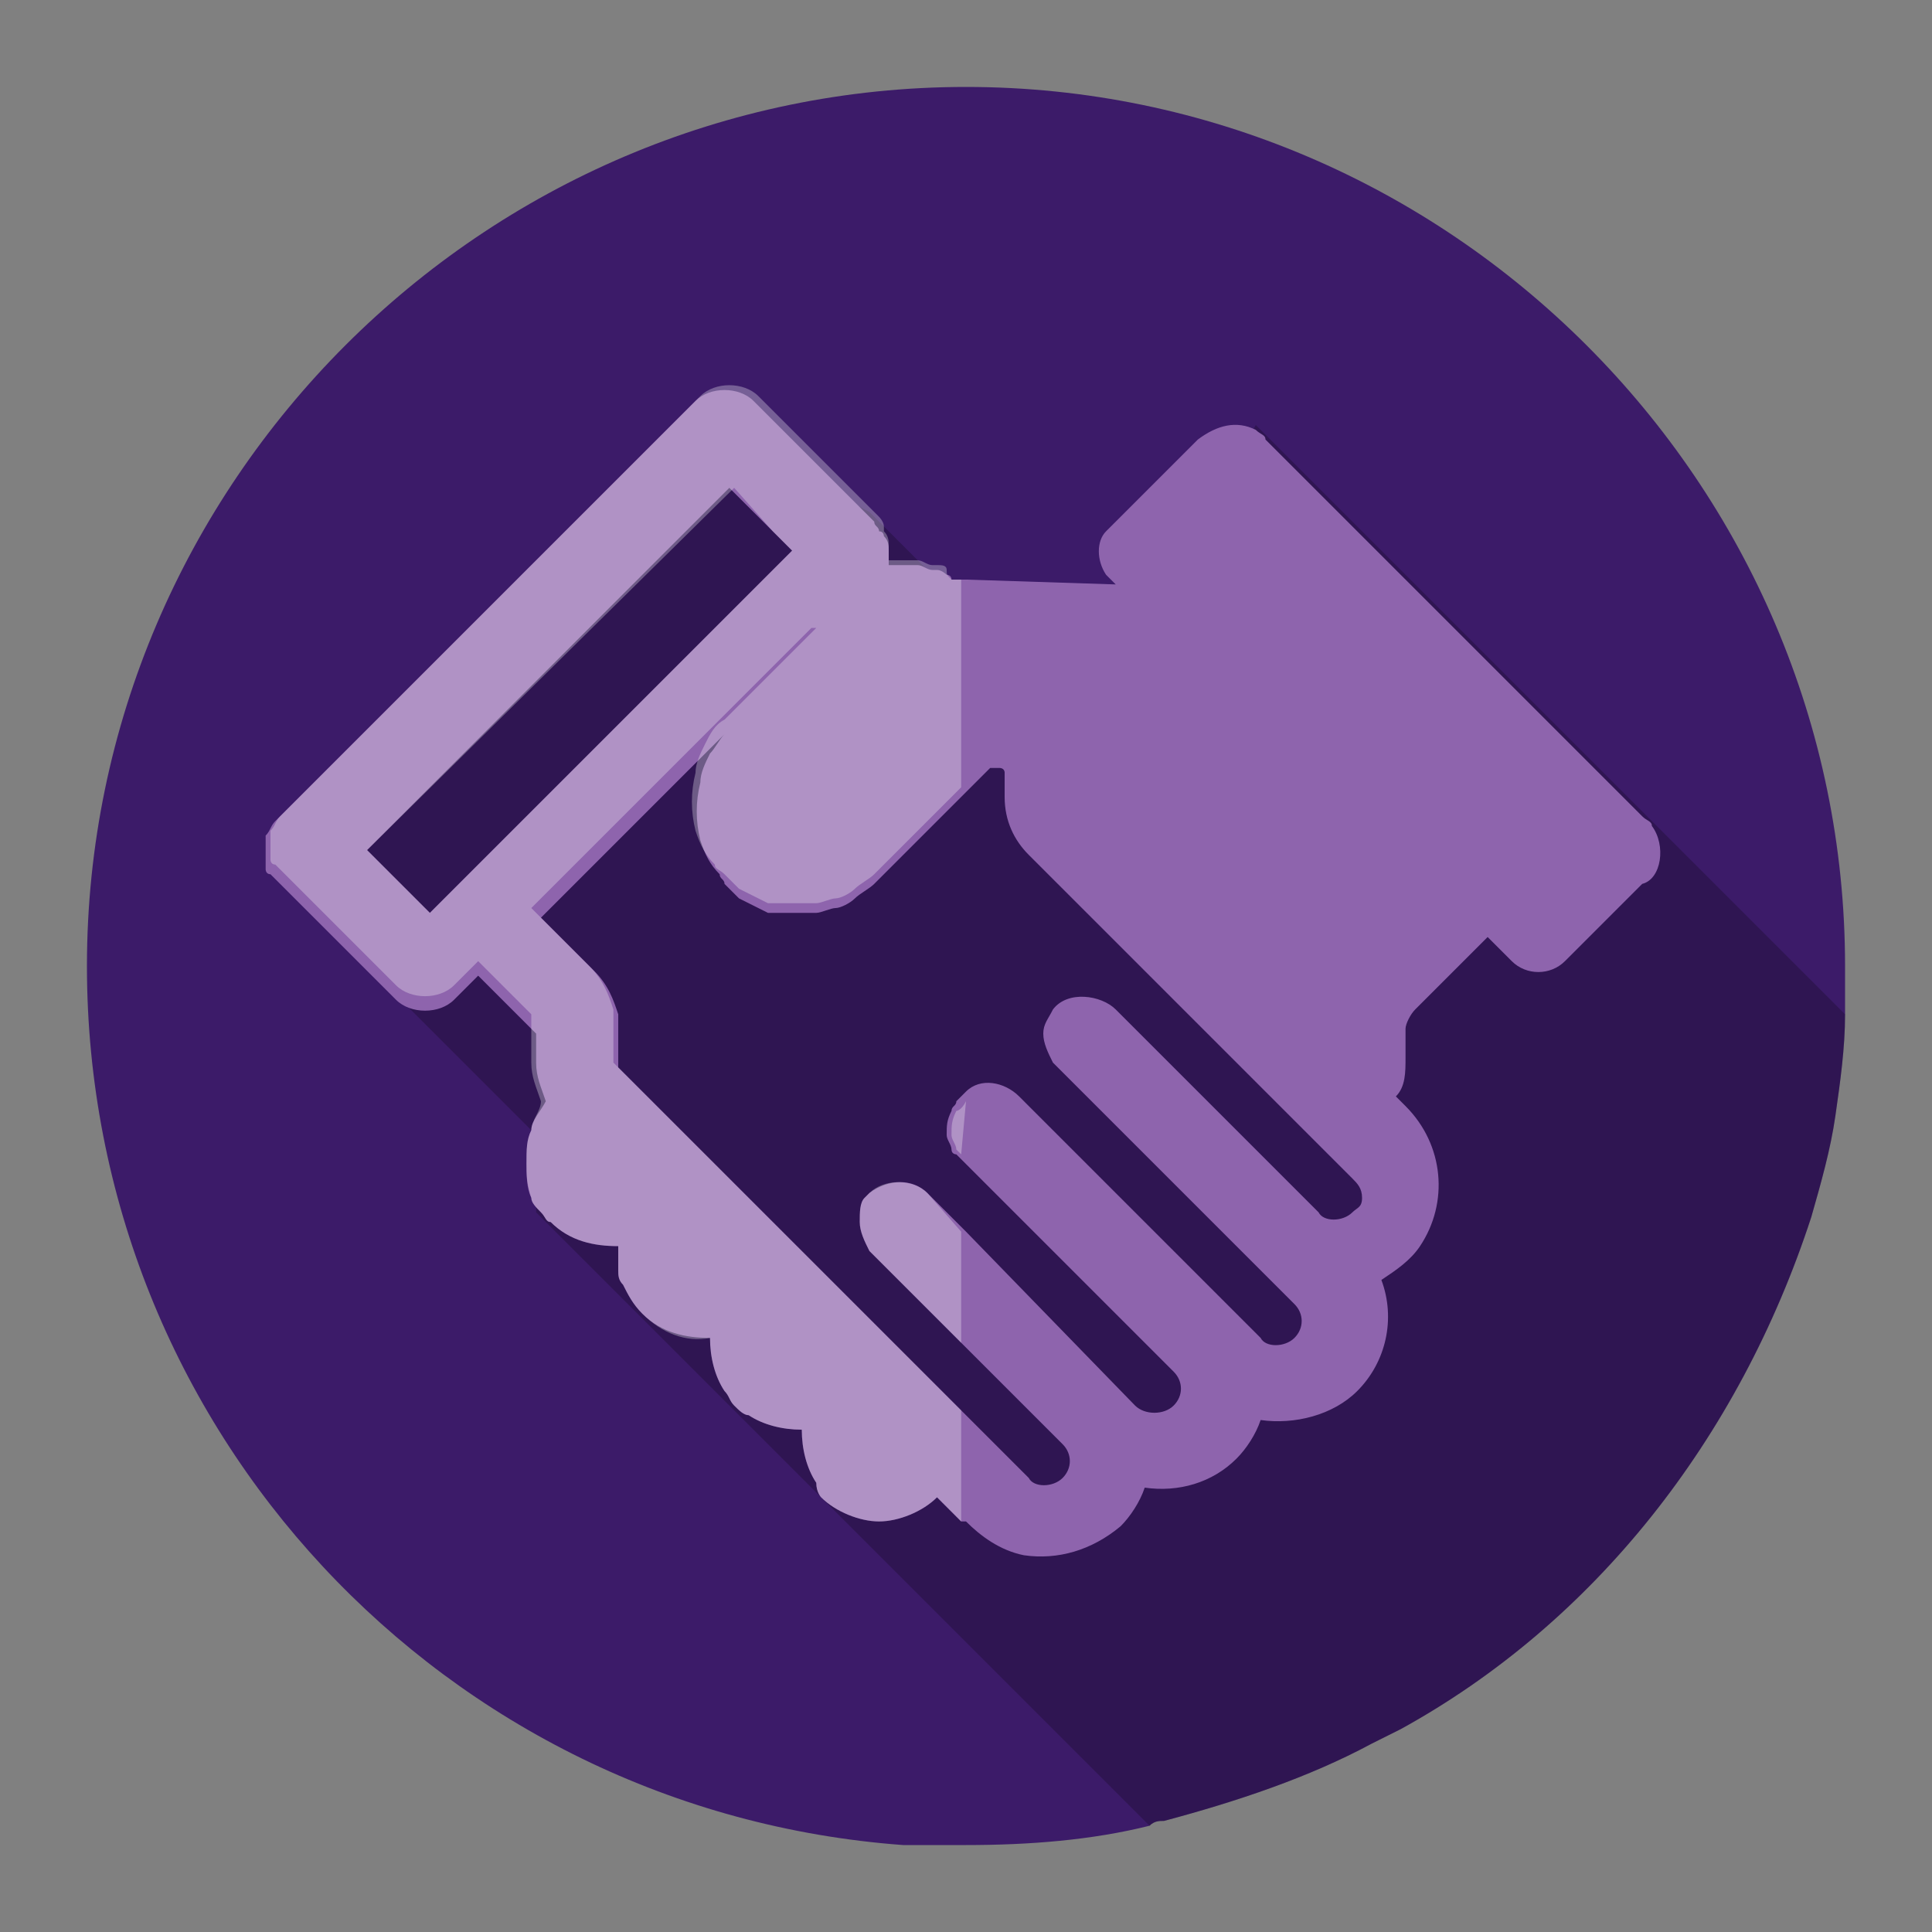
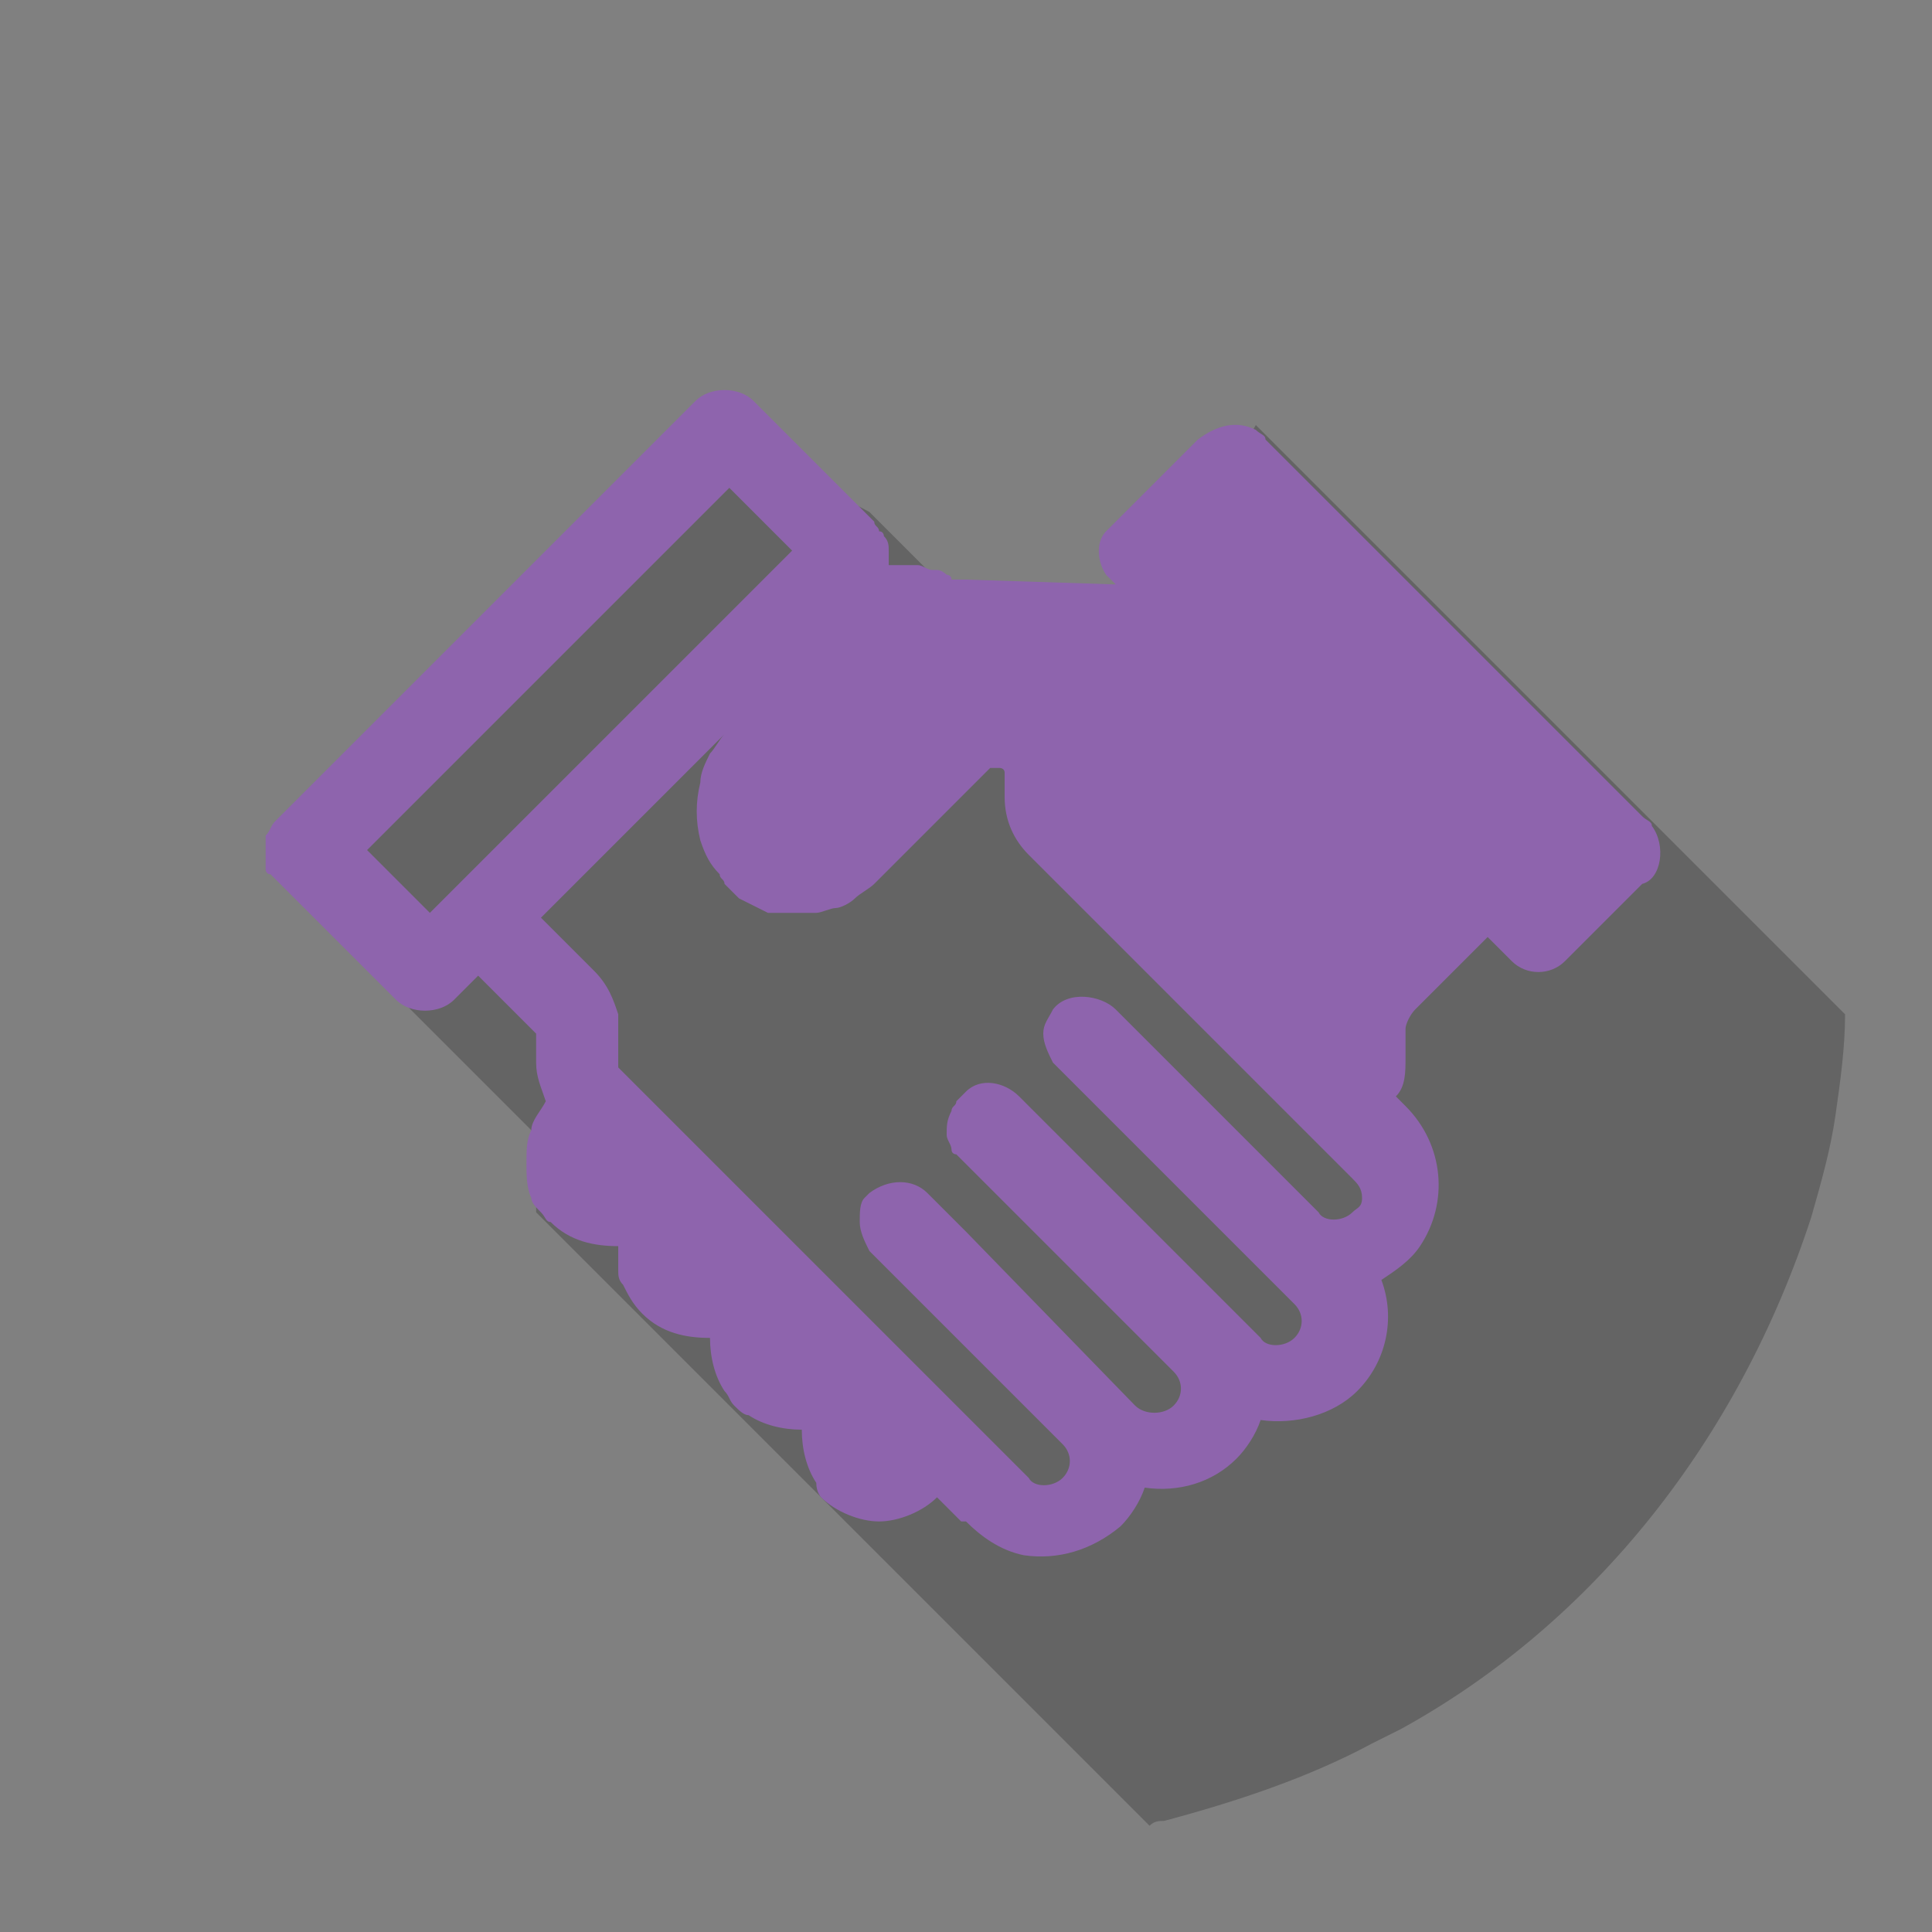
<svg xmlns="http://www.w3.org/2000/svg" version="1.1" id="Layer_1" x="0px" y="0px" viewBox="0 0 40 40" style="enable-background:new 0 0 40 40;" xml:space="preserve">
  <rect x="0" y="0" width="40" height="40" fill="#808080" stroke="none" />
  <style type="text/css">
	.st0{fill:#3C1B69;}
	.st1{opacity:0.22;}
	.st2{fill:#FFFFFF;}
	.st3{fill:#523187;}
	.st4{fill:#322C3E;}
	.st5{fill:#504963;}
	.st6{fill:#CCA12C;}
	.st7{fill:#8E64AD;}
	.st8{fill:#A484C1;}
	.st9{fill:#221242;}
	.st10{opacity:0.23;fill:#FFFFFF;enable-background:new    ;}
	.st11{opacity:0.3;fill:#FFFFFF;}
	.st12{opacity:0.22;fill:#1D1D1B;}
	.st13{fill:#E79F3C;}
	.st14{fill:#1D1D1B;}
	.st15{fill:#4B9D86;}
	.st16{opacity:0.3;}
	.st17{fill:#7E4EA8;}
</style>
-   <path class="st0" d="M38.2,20c0,0.3,0,0.7,0,1c0,0.7-0.1,1.4-0.2,2.1c-0.1,0.7-0.3,1.4-0.5,2.1C36,29.8,33,33.6,29,35.8  c-0.2,0.1-0.4,0.2-0.6,0.3c-1.3,0.7-2.8,1.2-4.3,1.6c-0.1,0-0.2,0-0.3,0.1c-1.2,0.3-2.5,0.4-3.8,0.4c-0.5,0-0.9,0-1.3,0  C9.2,37.5,1.8,29.6,1.8,20C1.8,10,10,1.8,20,1.8S38.2,10,38.2,20z" />
  <path class="st1" d="M38.2,21c0,0.7-0.1,1.4-0.2,2.1c-0.1,0.7-0.3,1.4-0.5,2.1C36,29.8,33,33.6,29,35.8c-0.2,0.1-0.4,0.2-0.6,0.3  c-1.3,0.7-2.8,1.2-4.3,1.6c-0.1,0-0.2,0-0.3,0.1L11.1,25.1l0-0.1c0,0,0,0,0,0l0.6-0.9l1,1L12,23.6l-0.3,0.6L11,23.4l-5.3-5.3L5.7,18  v0l3.7-4.3l5.4-4.8l3.2,1.7l0.4,0.4l0.6,0.6h0l0,0l0.7,0.7l0.3,0l3.7,0.5l2.3-4l0,0L38.2,21z" />
  <g>
    <path class="st7" d="M18,24.8c0,0,0.1-0.1,0.1-0.1h0C18,24.7,18,24.8,18,24.8z M34.2,17.1c0-0.1-0.1-0.1-0.2-0.2l-7.8-7.8   C26.2,9,26.1,9,26,8.9c0,0,0,0,0,0c-0.4-0.2-0.8-0.1-1.2,0.2L22.9,11c-0.2,0.2-0.2,0.6,0,0.9l0.2,0.2L20,12h-0.3c0,0,0,0,0,0   c0-0.1-0.1-0.1-0.1-0.1c0,0-0.1-0.1-0.2-0.1c0,0,0,0-0.1,0c-0.1,0-0.2-0.1-0.3-0.1c0,0,0,0,0,0l-0.6,0c0-0.1,0-0.2,0-0.3   c0-0.1,0-0.2-0.1-0.3c0,0,0-0.1-0.1-0.1c0-0.1-0.1-0.1-0.1-0.2l-2.5-2.5c-0.3-0.3-0.9-0.3-1.2,0l-8.7,8.7c-0.1,0.1-0.1,0.2-0.2,0.3   c0,0.1,0,0.1,0,0.2c0,0.1,0,0.2,0,0.3c0,0,0,0.1,0,0.2c0,0,0,0.1,0.1,0.1c0,0,0.1,0.1,0.1,0.1l2.5,2.5c0.3,0.3,0.9,0.3,1.2,0   l0.5-0.5c0,0,0,0,0,0c0,0,0,0,0,0l1.2,1.2c0,0,0,0,0,0.1V22c0,0.3,0.1,0.5,0.2,0.8l0,0C11.2,23,11,23.2,11,23.4c0,0,0,0,0,0   c-0.1,0.2-0.1,0.4-0.1,0.7c0,0.2,0,0.5,0.1,0.7c0,0.1,0.1,0.2,0.2,0.3c0,0,0,0,0,0c0.1,0.1,0.1,0.2,0.2,0.2v0   c0.4,0.4,0.9,0.5,1.4,0.5c0,0,0,0,0,0c0,0.2,0,0.3,0,0.5c0,0.1,0,0.2,0.1,0.3c0.1,0.2,0.2,0.4,0.4,0.6v0c0.4,0.4,0.9,0.5,1.4,0.5   c0,0,0,0,0,0c0,0.4,0.1,0.8,0.3,1.1c0.1,0.1,0.1,0.2,0.2,0.3c0.1,0.1,0.2,0.2,0.3,0.2c0.3,0.2,0.7,0.3,1.1,0.3c0,0,0,0,0,0   c0,0.4,0.1,0.8,0.3,1.1C16.9,30.9,17,31,17,31c0.3,0.3,0.8,0.5,1.2,0.5c0.4,0,0.9-0.2,1.2-0.5c0,0,0,0,0,0c0,0,0,0,0,0l0.5,0.5v0   l0.1,0c0.3,0.3,0.7,0.6,1.2,0.7c0.7,0.1,1.4-0.1,2-0.6c0.2-0.2,0.4-0.5,0.5-0.8c0,0,0,0,0,0c0.7,0.1,1.4-0.1,1.9-0.6   c0.2-0.2,0.4-0.5,0.5-0.8l0,0c0.7,0.1,1.5-0.1,2-0.6c0.6-0.6,0.8-1.5,0.5-2.3c0,0,0,0,0,0c0.3-0.2,0.6-0.4,0.8-0.7   c0.6-0.9,0.5-2.1-0.3-2.9l-0.2-0.2c0,0,0,0,0,0c0.2-0.2,0.2-0.5,0.2-0.8v-0.6c0-0.1,0.1-0.3,0.2-0.4l1.5-1.5c0,0,0,0,0,0l0.5,0.5   c0.3,0.3,0.8,0.3,1.1,0l1.6-1.6C34.4,18.2,34.5,17.5,34.2,17.1z M8.9,18.9L8.9,18.9C8.9,18.9,8.9,18.9,8.9,18.9l-1.3-1.3   c0,0,0,0,0,0l7.5-7.5c0,0,0,0,0,0c0,0,0,0,0,0L16,11l0.4,0.4c0,0,0,0,0,0v0L8.9,18.9z M28,25.1c-0.2,0.2-0.6,0.2-0.7,0l-4.2-4.2   c-0.3-0.3-1-0.4-1.3,0c-0.1,0.2-0.2,0.3-0.2,0.5c0,0.2,0.1,0.4,0.2,0.6l5,5c0.2,0.2,0.2,0.5,0,0.7c-0.2,0.2-0.6,0.2-0.7,0l-5-5   c-0.3-0.3-0.8-0.4-1.1-0.1c0,0,0,0-0.1,0.1v0c0,0,0,0,0,0c0,0-0.1,0.1-0.1,0.1c0,0.1-0.1,0.1-0.1,0.2c-0.1,0.2-0.1,0.3-0.1,0.5   c0,0,0,0,0,0c0,0.1,0.1,0.2,0.1,0.3c0,0,0,0,0,0c0,0.1,0.1,0.1,0.1,0.1l4.5,4.5c0.2,0.2,0.2,0.5,0,0.7c-0.2,0.2-0.6,0.2-0.8,0   L20,25.5l-0.8-0.8c-0.3-0.3-0.8-0.3-1.2,0h0c0,0-0.1,0.1-0.1,0.1c0,0,0,0,0,0c-0.1,0.1-0.1,0.3-0.1,0.5c0,0.2,0.1,0.4,0.2,0.6l4,4   c0.2,0.2,0.2,0.5,0,0.7c-0.2,0.2-0.6,0.2-0.7,0L20,29.3l-7.2-7.2v0c0,0,0,0,0-0.1v-0.6c0-0.1,0-0.2,0-0.4c-0.1-0.3-0.2-0.6-0.5-0.9   l-1.1-1.1v0c0,0,0,0,0,0l5.8-5.8H17l-1.9,1.9h0c0,0,0,0-0.1,0.1c-0.1,0.1-0.2,0.3-0.3,0.4c-0.1,0.2-0.2,0.4-0.2,0.6   c-0.1,0.4-0.1,0.8,0,1.2c0.1,0.3,0.2,0.5,0.4,0.7c0,0.1,0.1,0.1,0.1,0.2h0c0.1,0.1,0.2,0.2,0.3,0.3c0.2,0.1,0.4,0.2,0.6,0.3   c0.1,0,0.1,0,0.2,0c0.3,0,0.5,0,0.8,0c0.1,0,0.3-0.1,0.4-0.1c0.1,0,0.3-0.1,0.4-0.2c0.1-0.1,0.3-0.2,0.4-0.3l1.8-1.8l0.6-0.6   c0,0,0,0,0.1,0h0.1c0,0,0.1,0,0.1,0.1v0.5c0,0.5,0.2,0.9,0.5,1.2l6.7,6.7c0.1,0.1,0.2,0.2,0.2,0.4S28.1,25,28,25.1z" />
  </g>
  <g class="st16">
-     <path class="st2" d="M19.7,12C19.7,12,19.7,12,19.7,12c-0.1-0.1-0.1-0.1-0.1-0.2c0-0.1-0.1-0.1-0.2-0.1c0,0,0,0-0.1,0   c-0.1,0-0.2-0.1-0.3-0.1h-0.6c0-0.1,0-0.2,0-0.3c0-0.1,0-0.2-0.1-0.3c0,0,0-0.1,0-0.1c0-0.1-0.1-0.2-0.1-0.2l-2.5-2.5h0   c-0.3-0.3-0.9-0.3-1.2,0l-8.7,8.7c-0.1,0.1-0.1,0.2-0.2,0.3c0,0.1,0,0.1,0,0.2c0,0.1,0,0.2,0,0.3c0,0,0,0.1,0,0.1v0   c0,0,0,0.1,0.1,0.1c0,0,0.1,0.1,0.1,0.1l2.4,2.4c0.3,0.3,0.9,0.3,1.2,0l0.5-0.5c0,0,0,0,0,0c0,0,0,0,0,0c0,0,0,0,0,0l1.1,1.1l0,0   c0,0,0,0,0,0.1V22c0,0.3,0.1,0.5,0.2,0.8l0,0C11.2,23,11,23.2,11,23.4c0,0,0,0,0,0c-0.1,0.2-0.1,0.4-0.1,0.7c0,0.2,0,0.4,0.1,0.7   c0,0.1,0.1,0.2,0.2,0.3c0,0,0,0,0,0c0,0,0,0,0,0c0.1,0.1,0.1,0.2,0.2,0.2c0.4,0.4,0.9,0.5,1.4,0.5c0,0,0,0,0,0c0,0,0,0,0,0   c0,0.2,0,0.3,0,0.5c0,0.1,0,0.2,0.1,0.3c0.1,0.2,0.2,0.4,0.4,0.6c0.4,0.4,0.9,0.6,1.4,0.5v0c0,0,0,0,0,0c0,0,0,0,0,0   c0,0.4,0.1,0.8,0.3,1.1c0.1,0.1,0.1,0.2,0.2,0.3c0.1,0.1,0.2,0.2,0.3,0.2c0.3,0.2,0.7,0.3,1.1,0.3c0,0,0,0,0,0c0,0,0,0,0,0   c0,0.4,0.1,0.8,0.3,1.1C16.9,30.9,17,31,17,31c0.3,0.3,0.8,0.5,1.2,0.5c0.4,0,0.9-0.2,1.2-0.5c0,0,0,0,0,0c0,0,0,0,0,0v0l0.5,0.5   v-2.3l-7.2-7.2v0c0,0,0,0,0-0.1v-0.6c0-0.1,0-0.2,0-0.4c-0.1-0.3-0.2-0.6-0.5-0.9l-0.8-0.8l-0.4-0.4v0l5.8-5.8v0l0.1,0l-1.9,1.9   c-0.2,0.1-0.3,0.3-0.4,0.5c-0.1,0.2-0.2,0.4-0.2,0.6c-0.1,0.4-0.1,0.8,0,1.2c0.1,0.3,0.2,0.5,0.4,0.7c0,0.1,0.1,0.1,0.2,0.2   c0.1,0.1,0.2,0.2,0.3,0.3c0.2,0.1,0.4,0.2,0.6,0.3c0.1,0,0.1,0,0.2,0c0.3,0,0.5,0,0.8,0c0.1,0,0.3-0.1,0.4-0.1   c0.1,0,0.3-0.1,0.4-0.2c0.1-0.1,0.3-0.2,0.4-0.3l1.8-1.8V12H19.7z M15.2,10.1L15.2,10.1L16,11l0.4,0.4c0,0,0,0,0,0v0l-7.5,7.5v0h0   c0,0,0,0,0,0l-1.3-1.3v0 M19.2,24.7L19.2,24.7c-0.3-0.3-0.9-0.3-1.2,0c0,0-0.1,0.1-0.1,0.1c0,0,0,0,0,0c-0.1,0.1-0.1,0.3-0.1,0.5   c0,0.2,0.1,0.4,0.2,0.6l1.9,1.9v-2.3L19.2,24.7z M20,22.8C20,22.8,19.9,22.9,20,22.8C19.9,23,19.8,23,19.8,23   c-0.1,0.2-0.1,0.3-0.1,0.5c0,0,0,0,0,0c0,0.1,0.1,0.2,0.1,0.3c0,0,0,0,0,0c0,0,0.1,0.1,0.1,0.1l0,0L20,22.8   C20,22.8,20,22.8,20,22.8z" />
-   </g>
+     </g>
</svg>